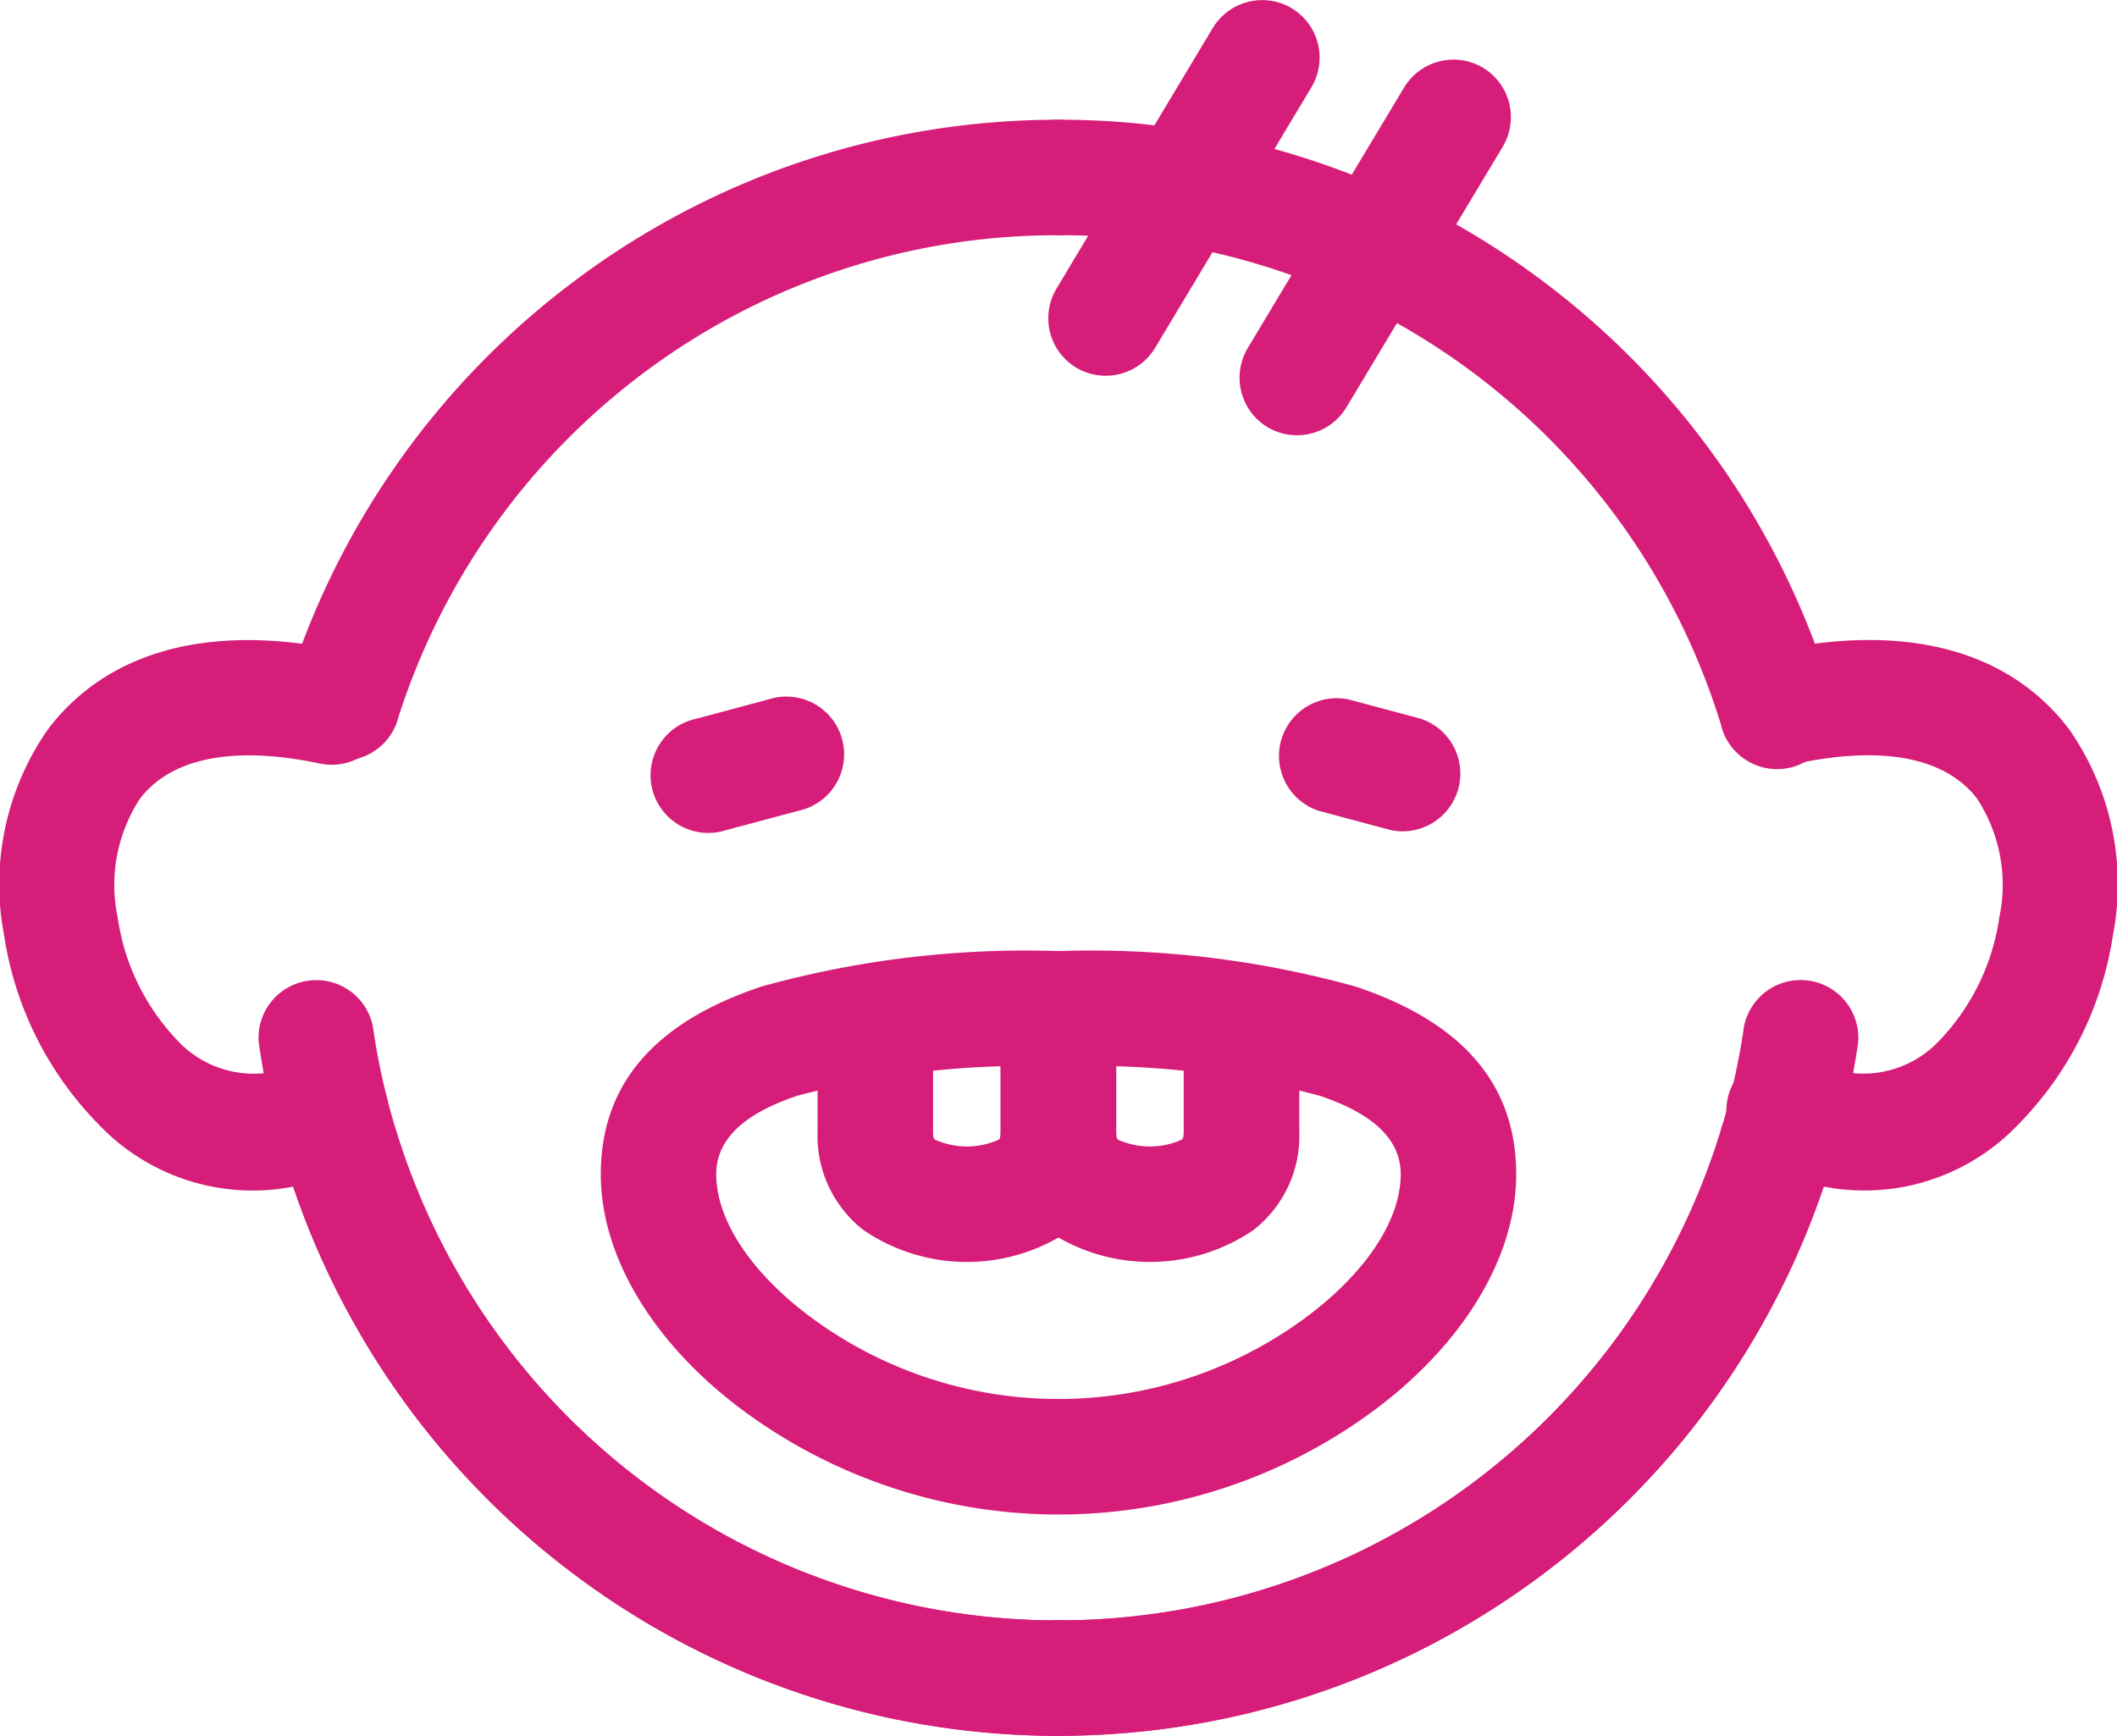
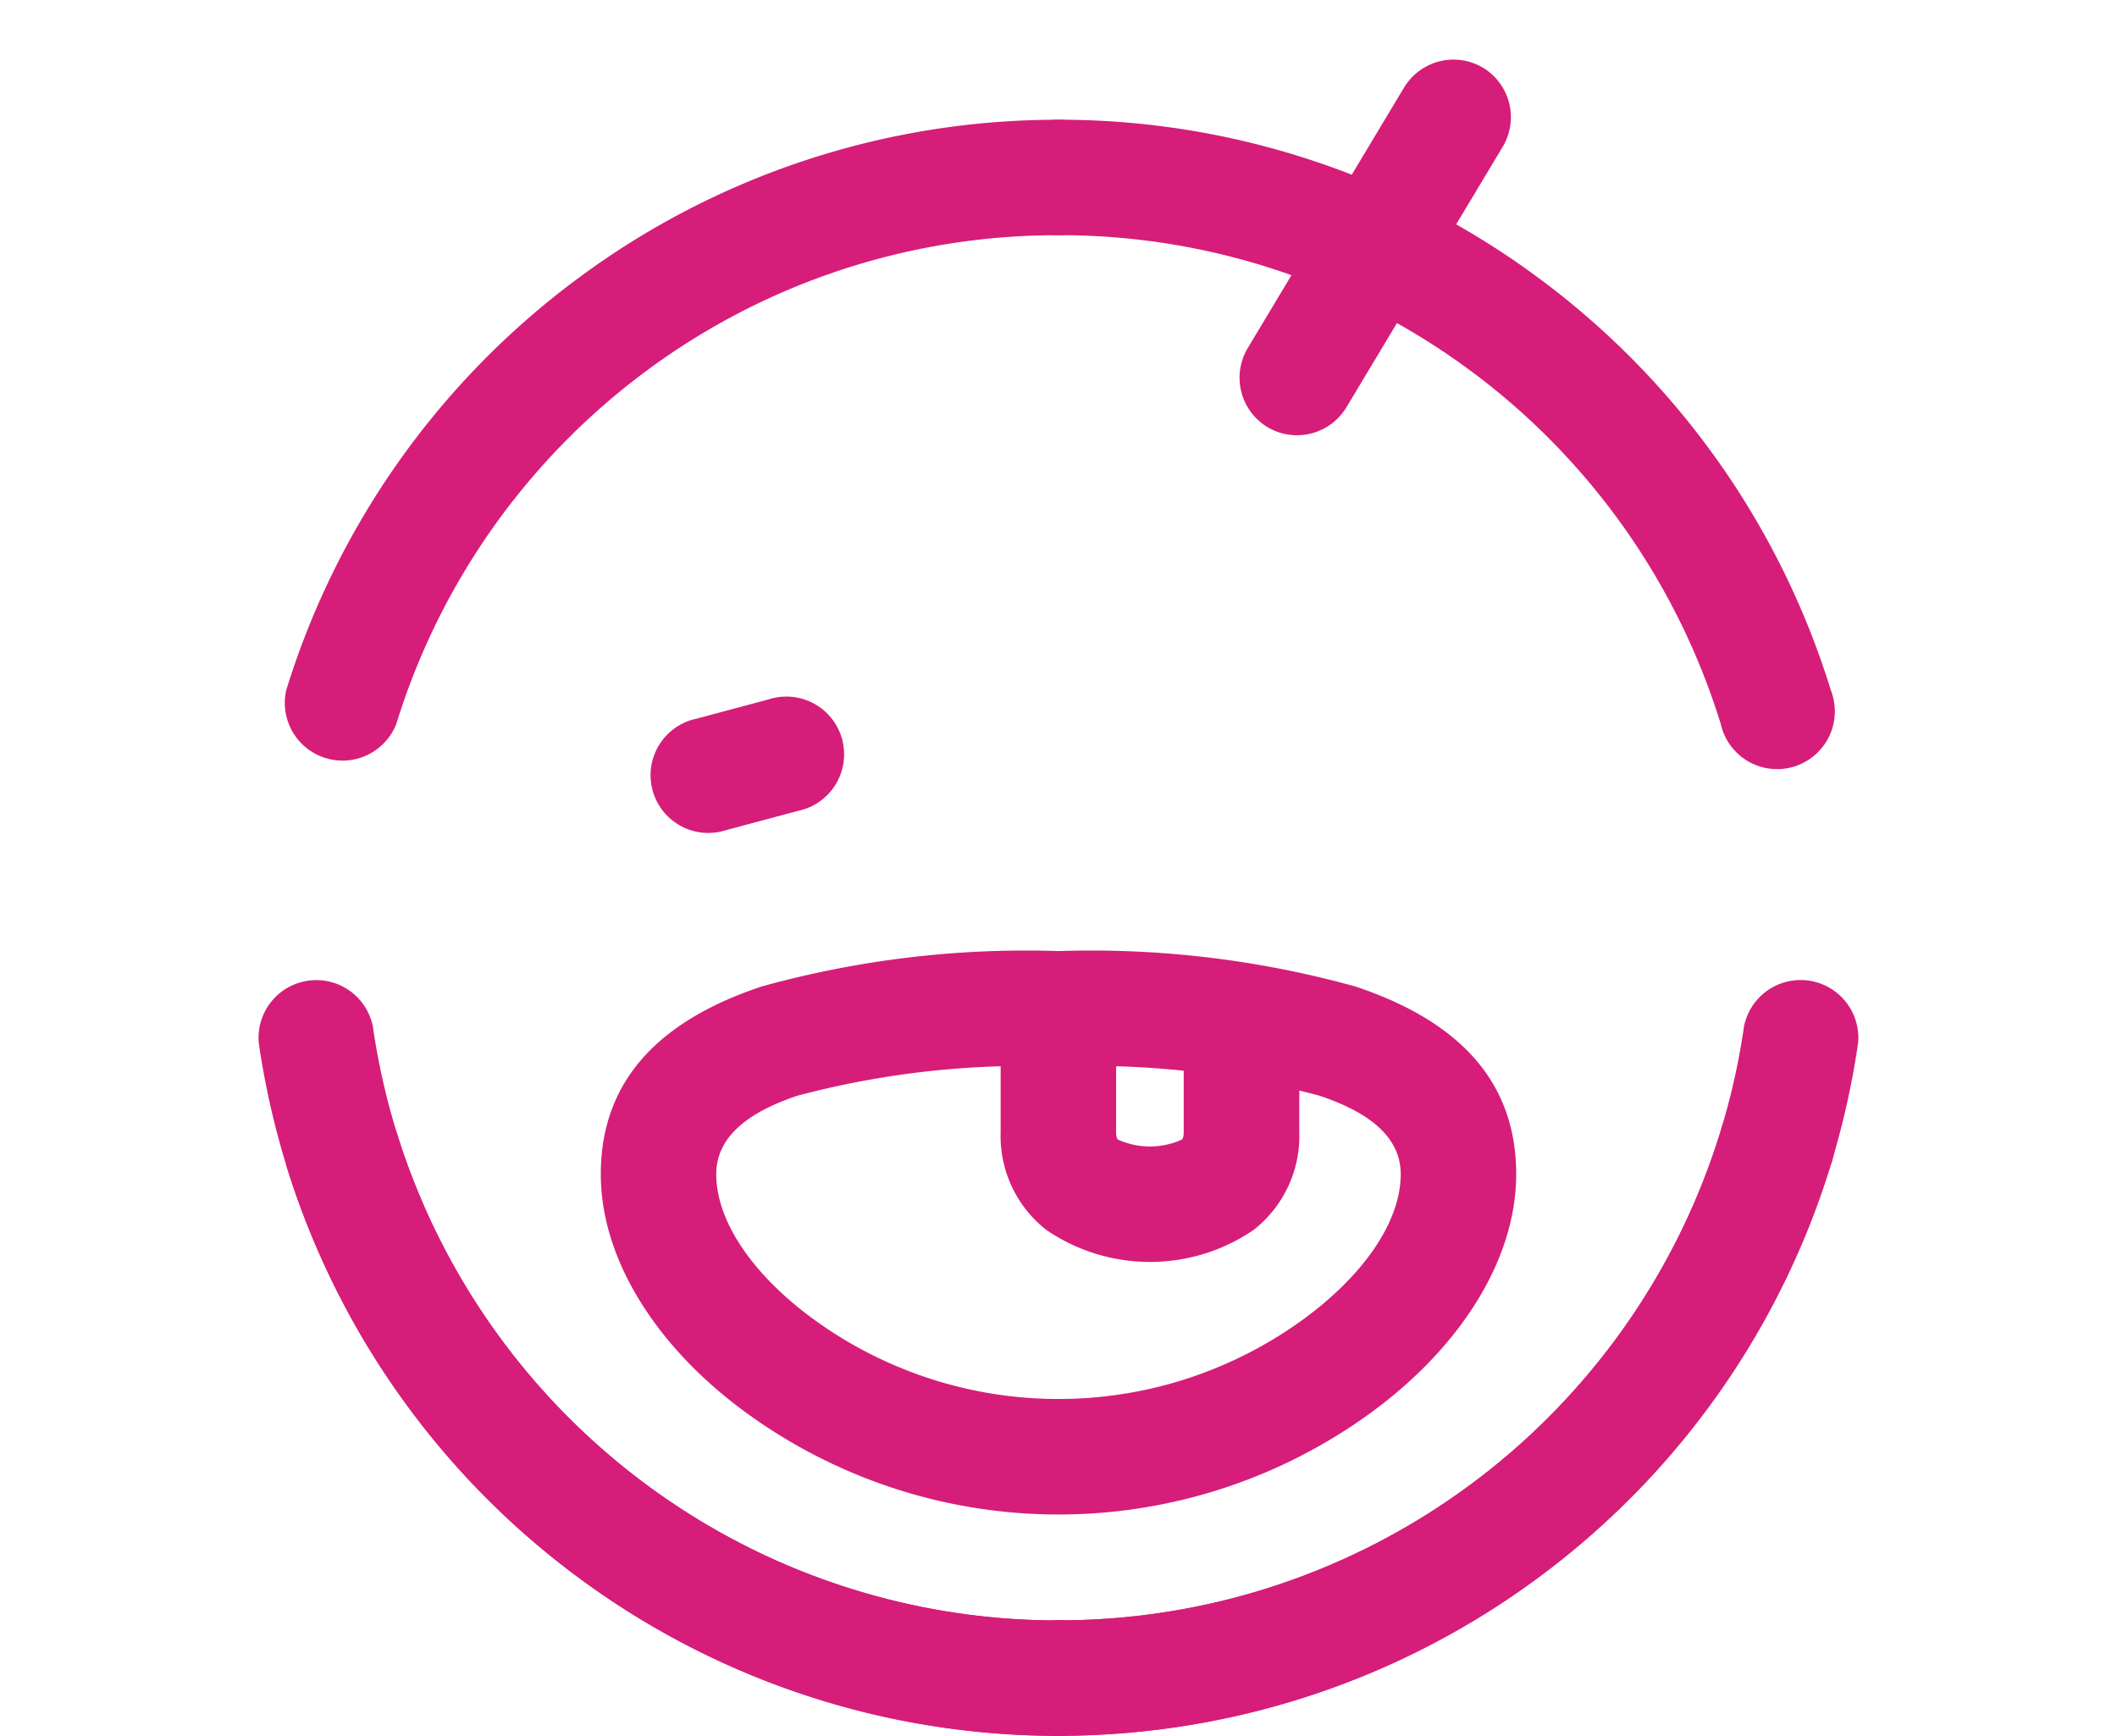
<svg xmlns="http://www.w3.org/2000/svg" width="55" height="45.094" viewBox="0 0 55 45.094">
  <g id="stomat_dziecieca" data-name="stomat dziecieca" transform="translate(22.134 43.894)">
    <path id="Path_558" data-name="Path 558" d="M61.087,209.058a1.5,1.5,0,0,1,0,3,21.005,21.005,0,0,1-20.779-18.009,1.5,1.5,0,0,1,2.965-.422,17.988,17.988,0,0,0,17.814,15.432Z" transform="translate(-55.72 -210.856)" fill="#d61d79" />
    <path id="Path_559" data-name="Path 559" d="M221.4,212.057a1.5,1.5,0,1,1,0-3,17.988,17.988,0,0,0,17.814-15.432,1.5,1.5,0,0,1,2.965.422A21.005,21.005,0,0,1,221.4,212.057Z" transform="translate(-216.038 -210.856)" fill="#d61d79" />
-     <path id="Path_560" data-name="Path 560" d="M-14.216,121.8a1.5,1.5,0,0,1,2.015.656,1.5,1.5,0,0,1-.656,2.015,5.52,5.52,0,0,1-6.738-1.031,8.892,8.892,0,0,1-2.432-4.884,7.035,7.035,0,0,1,1.135-5.35c1.376-1.821,3.846-2.852,7.684-2.044a1.5,1.5,0,0,1,1.16,1.769,1.5,1.5,0,0,1-1.769,1.16c-2.494-.525-3.969-.028-4.685.919a4.1,4.1,0,0,0-.573,3.089,5.812,5.812,0,0,0,1.565,3.2,2.7,2.7,0,0,0,3.293.5Z" transform="translate(0 -138.148)" fill="#d61d79" />
-     <path id="Path_561" data-name="Path 561" d="M396.518,124.47a1.5,1.5,0,1,1,1.359-2.672,2.7,2.7,0,0,0,3.293-.5,5.814,5.814,0,0,0,1.565-3.2,4.1,4.1,0,0,0-.573-3.089c-.716-.947-2.19-1.444-4.685-.919a1.5,1.5,0,1,1-.609-2.929c3.838-.808,6.308.223,7.685,2.044a7.035,7.035,0,0,1,1.135,5.35,8.893,8.893,0,0,1-2.432,4.885,5.52,5.52,0,0,1-6.738,1.031Z" transform="translate(-372.928 -138.149)" fill="#d61d79" />
    <path id="Path_562" data-name="Path 562" d="M49.393.758a1.5,1.5,0,0,1-2.859-.879,21.021,21.021,0,0,1,7.608-10.72,20.9,20.9,0,0,1,12.456-4.1,1.5,1.5,0,0,1,1.5,1.5,1.5,1.5,0,0,1-1.5,1.5,17.906,17.906,0,0,0-10.675,3.5,18.036,18.036,0,0,0-6.53,9.2ZM66.6,24.044a1.5,1.5,0,0,1,0,3,20.9,20.9,0,0,1-12.456-4.1,21.02,21.02,0,0,1-7.608-10.72,1.5,1.5,0,0,1,2.859-.879,18.037,18.037,0,0,0,6.53,9.2,17.908,17.908,0,0,0,10.675,3.5Z" transform="translate(-61.232 -25.842)" fill="#d61d79" />
    <path id="Path_563" data-name="Path 563" d="M241.469-.12a1.5,1.5,0,1,1-2.859.879,18.037,18.037,0,0,0-6.53-9.2,17.907,17.907,0,0,0-10.675-3.5,1.5,1.5,0,0,1-1.5-1.5,1.5,1.5,0,0,1,1.5-1.5,20.9,20.9,0,0,1,12.456,4.1A21.02,21.02,0,0,1,241.469-.12ZM221.4,27.044a1.5,1.5,0,1,1,0-3,17.908,17.908,0,0,0,10.675-3.5,18.037,18.037,0,0,0,6.53-9.2,1.5,1.5,0,1,1,2.859.879,21.021,21.021,0,0,1-7.608,10.72,20.9,20.9,0,0,1-12.456,4.1Z" transform="translate(-216.038 -25.843)" fill="#d61d79" />
    <path id="Path_564" data-name="Path 564" d="M135.061,186.112a25.682,25.682,0,0,1,7.711.92c2.543.846,4.18,2.35,4.18,4.876,0,2.292-1.546,4.624-3.93,6.308a13.774,13.774,0,0,1-15.922,0c-2.384-1.684-3.93-4.016-3.93-6.308,0-2.525,1.637-4.03,4.18-4.876a25.68,25.68,0,0,1,7.711-.92Zm6.774,3.755a23.127,23.127,0,0,0-6.774-.756,23.13,23.13,0,0,0-6.774.756c-1.288.428-2.118,1.072-2.118,2.04,0,1.288,1.044,2.722,2.653,3.859a10.806,10.806,0,0,0,12.477,0c1.609-1.137,2.653-2.571,2.653-3.859,0-.968-.829-1.612-2.118-2.04Z" transform="translate(-129.695 -205.298)" fill="#d61d79" />
    <path id="Path_565" data-name="Path 565" d="M137.844,128.221a1.5,1.5,0,1,1-.773-2.894l1.869-.5a1.5,1.5,0,1,1,.773,2.894l-1.869.5Z" transform="translate(-141.11 -150.55)" fill="#d61d79" />
-     <path id="Path_566" data-name="Path 566" d="M290.237,125.327a1.5,1.5,0,0,1-.773,2.894l-1.869-.5a1.5,1.5,0,0,1,.774-2.894l1.869.5Z" transform="translate(-275.465 -150.55)" fill="#d61d79" />
-     <path id="Path_567" data-name="Path 567" d="M235.649-43.166a1.5,1.5,0,0,1,2.05-.515,1.5,1.5,0,0,1,.516,2.05l-4.063,6.773a1.5,1.5,0,0,1-2.05.516,1.5,1.5,0,0,1-.516-2.05Z" transform="translate(-226.275)" fill="#d61d79" />
    <path id="Path_568" data-name="Path 568" d="M281.92-28.773a1.5,1.5,0,0,1,2.05-.515,1.5,1.5,0,0,1,.515,2.05l-4.063,6.773a1.5,1.5,0,0,1-2.05.515,1.5,1.5,0,0,1-.516-2.05Z" transform="translate(-267.576 -12.847)" fill="#d61d79" />
-     <path id="Path_569" data-name="Path 569" d="M180.394,201.574a1.5,1.5,0,1,1,3,0v1.707a3.092,3.092,0,0,1-1.2,2.547,4.777,4.777,0,0,1-5.359,0,3.093,3.093,0,0,1-1.2-2.547v-1.707a1.5,1.5,0,0,1,3,0v1.707c0,.107.019.168.05.192a2.019,2.019,0,0,0,1.656,0c.031-.024.05-.085.05-.192v-1.707Z" transform="translate(-176.528 -217.76)" fill="#d61d79" />
    <path id="Path_570" data-name="Path 570" d="M224.66,201.574a1.5,1.5,0,1,1,3,0v1.707a3.092,3.092,0,0,1-1.2,2.547,4.777,4.777,0,0,1-5.359,0,3.093,3.093,0,0,1-1.2-2.547v-1.707a1.5,1.5,0,0,1,3,0v1.707c0,.107.019.168.05.192a2.018,2.018,0,0,0,1.656,0c.031-.024.05-.085.05-.192v-1.707Z" transform="translate(-216.038 -217.76)" fill="#d61d79" />
  </g>
</svg>